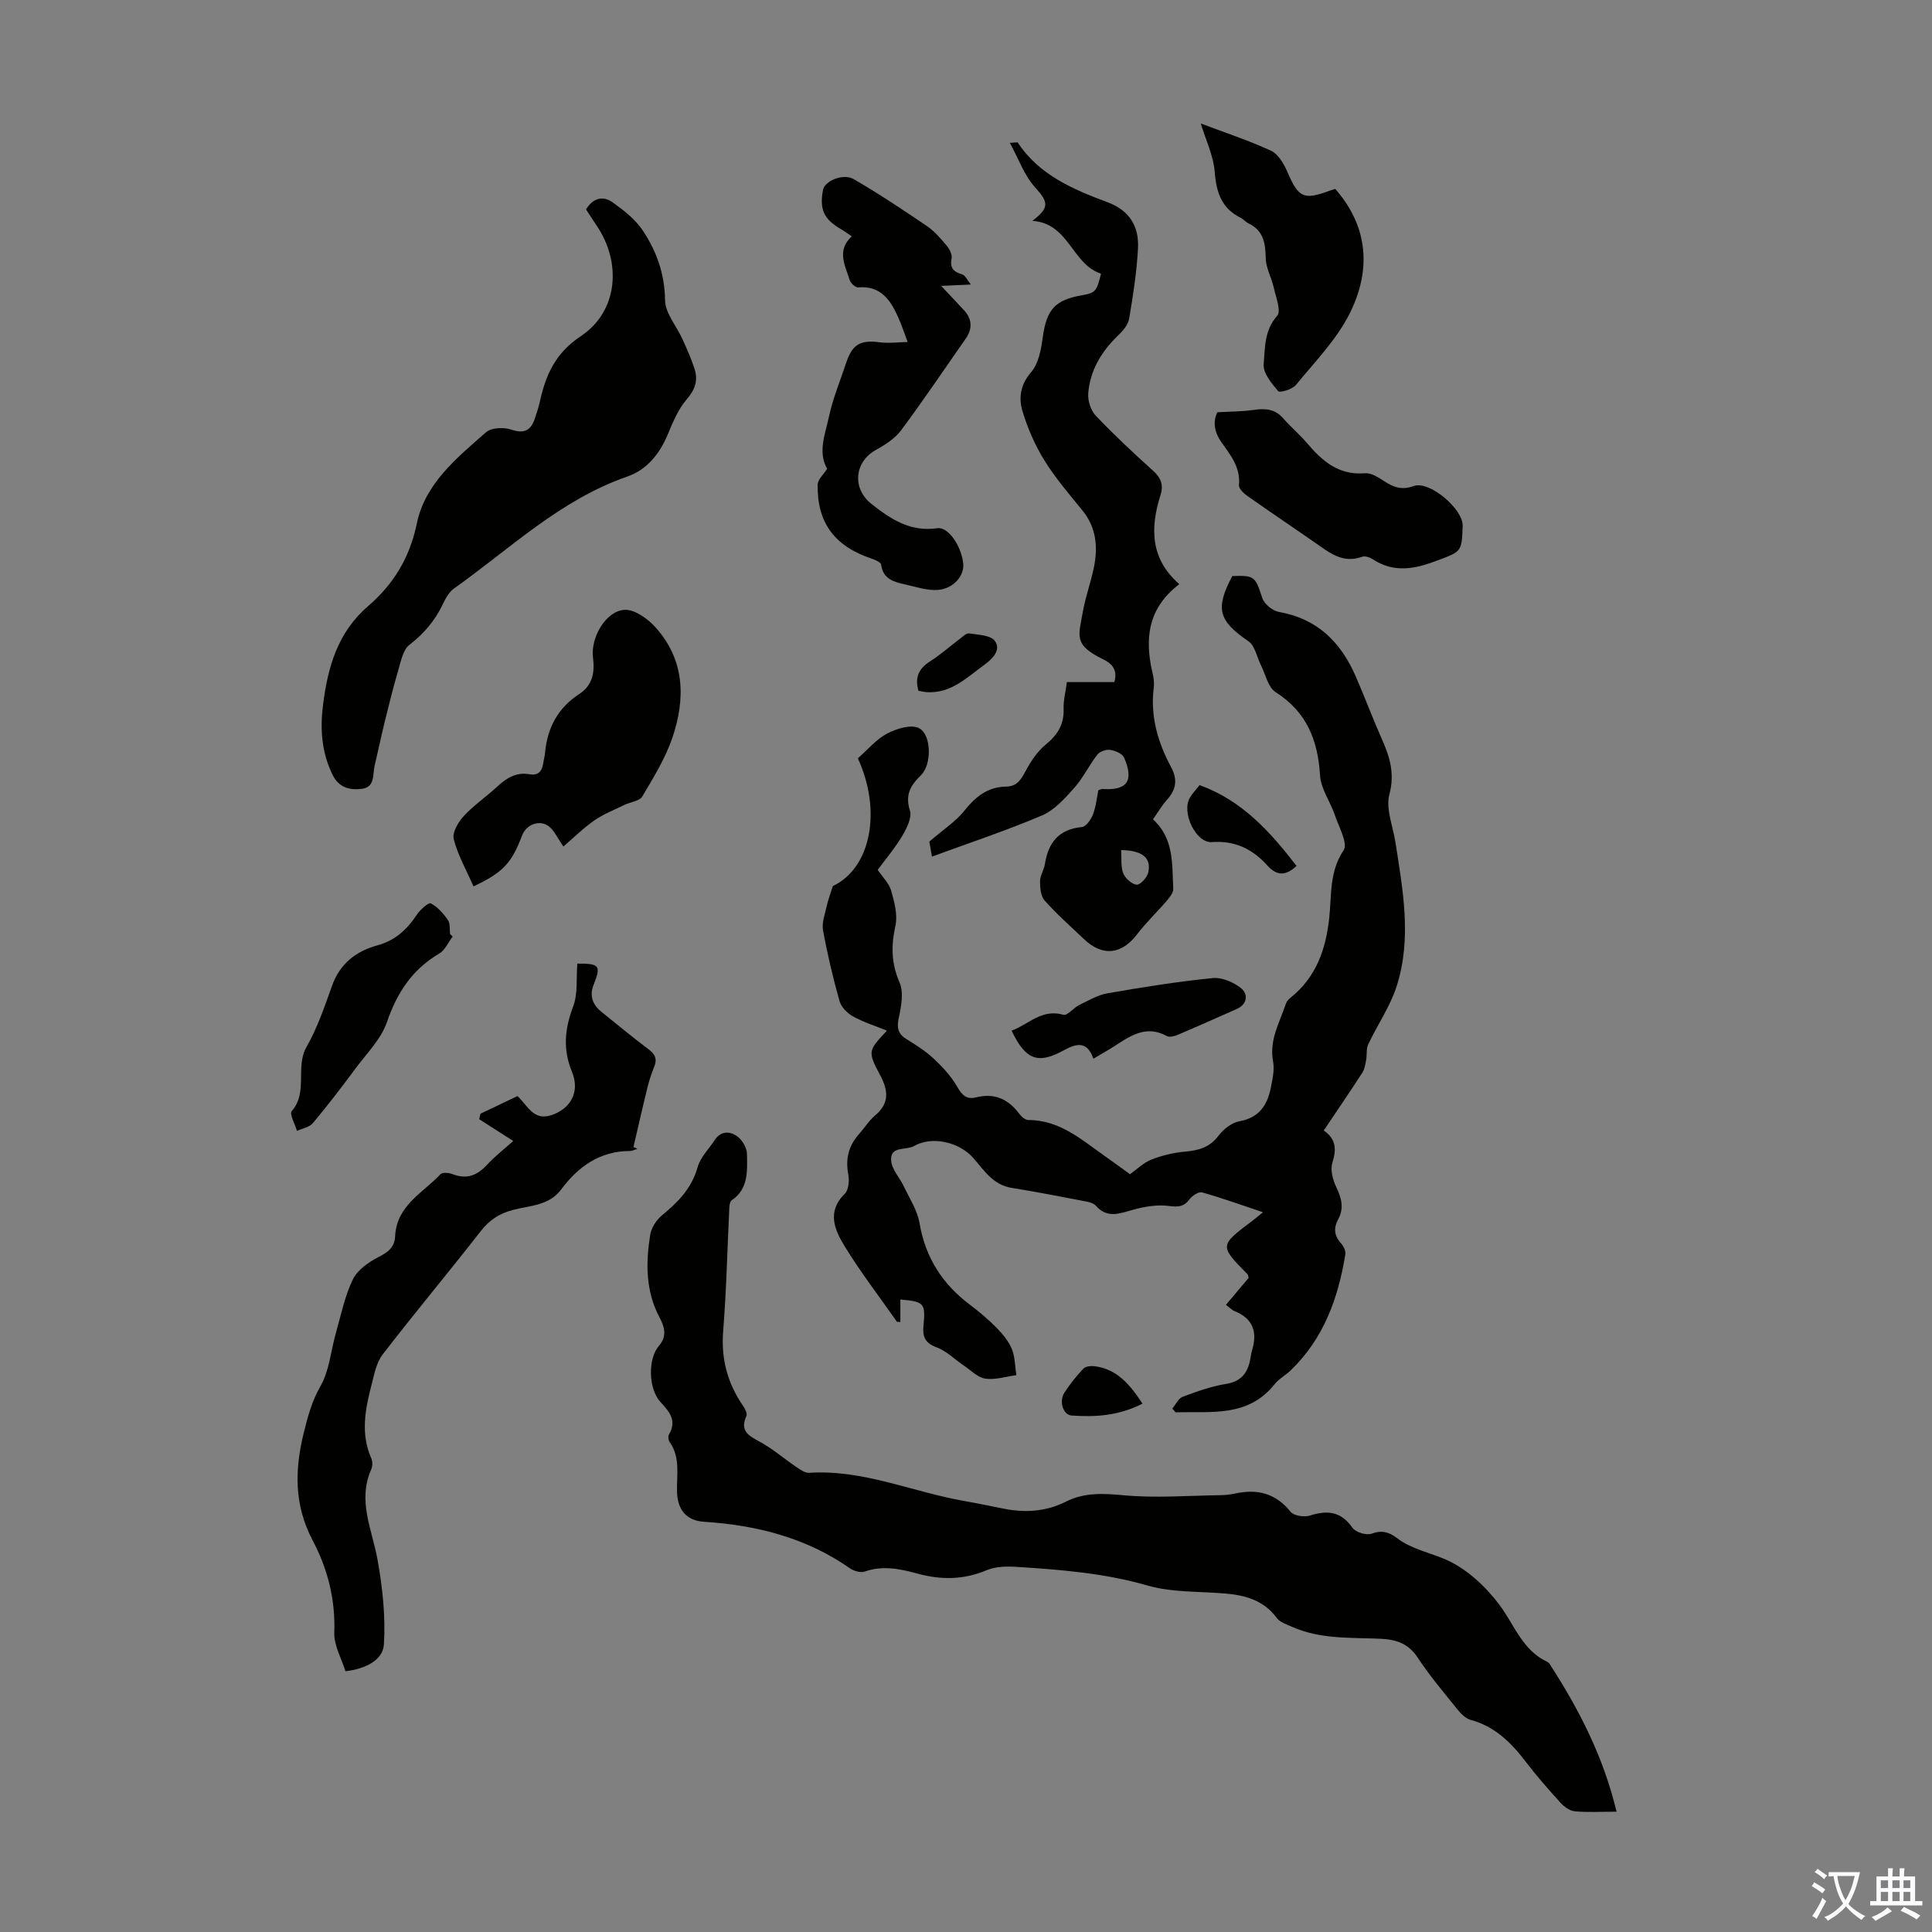
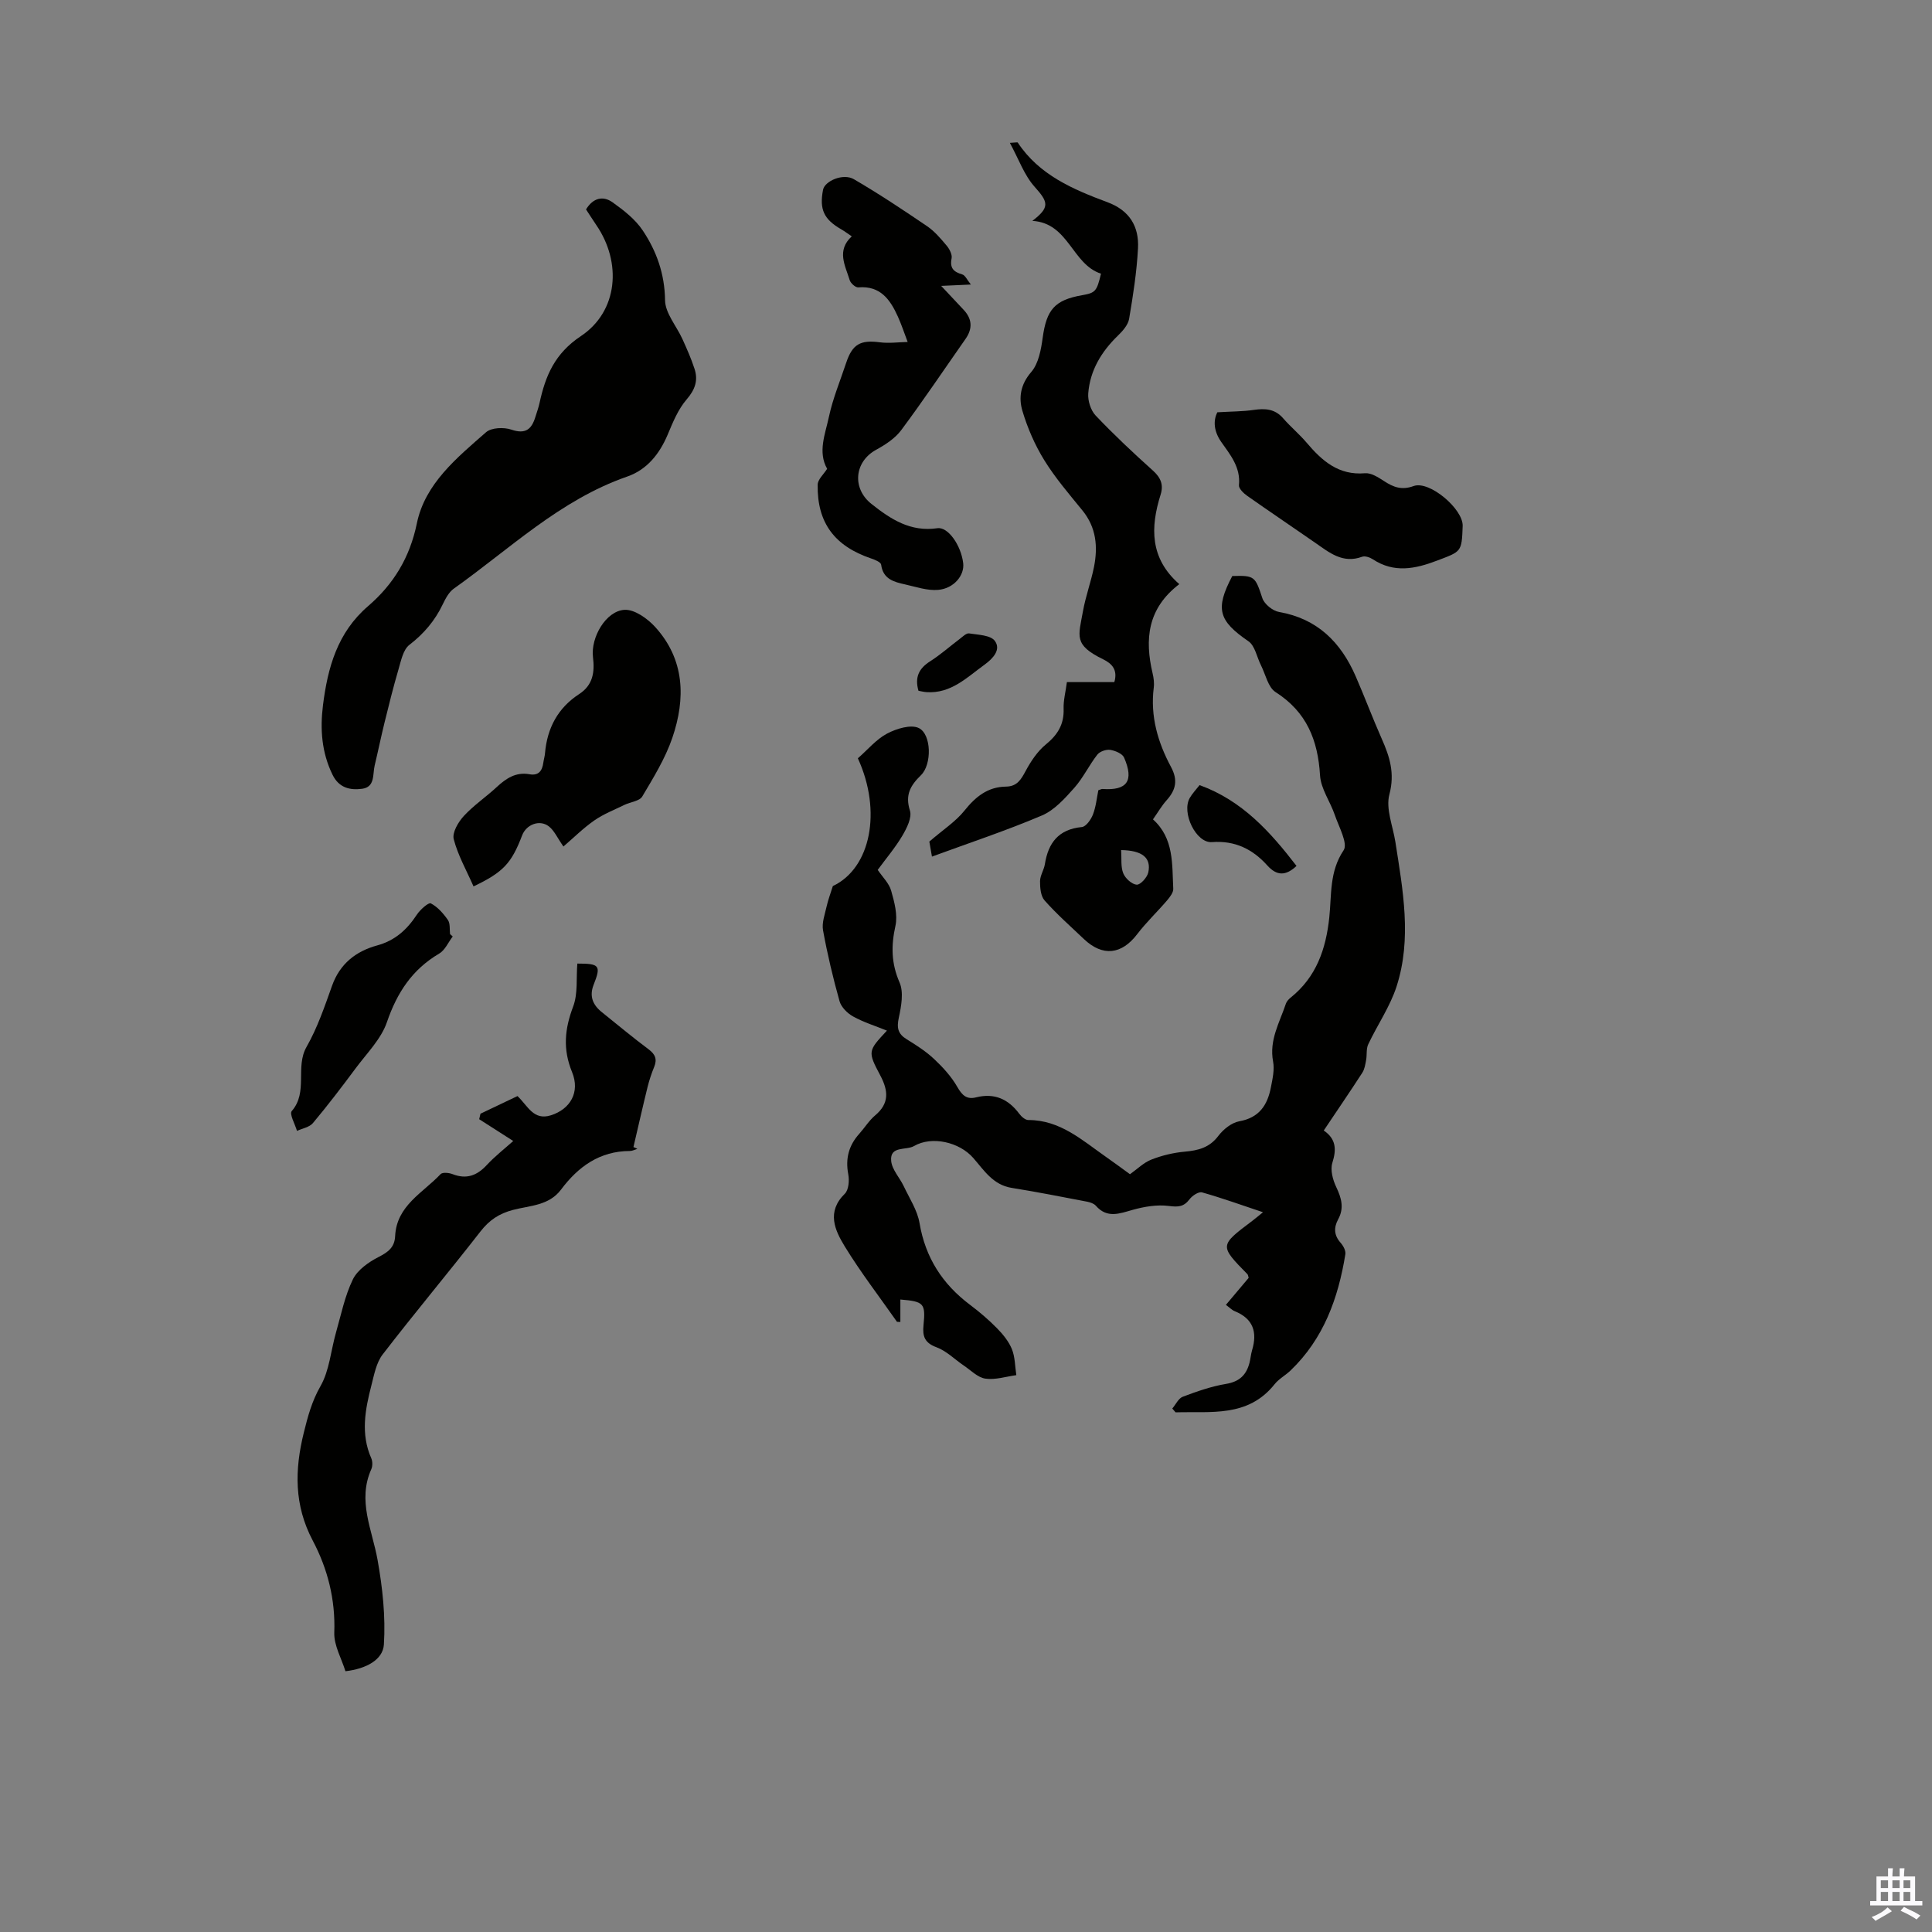
<svg xmlns="http://www.w3.org/2000/svg" enable-background="new 0 0 400 400" viewBox="0 0 400 400">
  <rect x="0" y="0" width="400" height="400" fill="#808080" stroke="none" />
  <g fill="#010100">
    <path d="m186.41 269.05v4.65c-.23-.01-.47-.02-.7-.03-3.63-5.19-7.51-10.22-10.81-15.61-2.05-3.35-3.82-7.16.01-10.91.81-.8.96-2.76.71-4.05-.61-3.24.11-5.95 2.28-8.36 1.12-1.25 2.02-2.74 3.29-3.81 2.97-2.49 2.73-5.11 1.08-8.24-2.67-5.03-2.57-5.09 1.36-9.31-2.43-.99-4.84-1.73-7-2.93-1.18-.65-2.46-1.92-2.81-3.16-1.36-4.84-2.52-9.74-3.42-14.68-.28-1.55.38-3.3.74-4.93.3-1.35.8-2.66 1.29-4.23 7.85-3.7 10.2-15.51 5.18-26.45 2.05-1.79 3.8-3.93 6.05-5.12 1.93-1.02 4.94-1.95 6.58-1.14 2.64 1.32 2.7 7.54.45 9.74-2.18 2.13-3.34 4.07-2.3 7.34.46 1.44-.65 3.64-1.56 5.19-1.47 2.48-3.36 4.71-5.11 7.09 1.02 1.51 2.35 2.77 2.78 4.29.67 2.35 1.39 5.03.89 7.3-.91 4.11-.88 7.74.85 11.71.89 2.04.36 4.93-.15 7.3-.45 2.08-.21 3.34 1.62 4.46 2 1.23 4.01 2.52 5.71 4.12 1.81 1.7 3.56 3.62 4.79 5.77.98 1.72 1.94 2.63 3.86 2.15 3.81-.96 6.69.34 8.98 3.42.43.58 1.23 1.27 1.85 1.27 6.58-.01 11.13 4.17 16.05 7.61 1.65 1.15 3.26 2.35 5 3.61 1.5-1.06 2.82-2.4 4.43-3.03 2.19-.86 4.57-1.43 6.91-1.64 2.8-.25 5.12-.83 6.95-3.26 1.03-1.36 2.74-2.74 4.34-3.03 4.16-.74 5.85-3.39 6.55-7.05.34-1.75.77-3.63.45-5.32-.84-4.43 1.34-8.07 2.64-11.95.16-.49.58-.96 1-1.29 5.33-4.27 7.31-10.08 8-16.64.49-4.67 0-9.45 2.96-13.86.94-1.4-.99-4.86-1.82-7.3-.94-2.77-2.89-5.42-3.06-8.2-.44-7.31-2.77-13.14-9.21-17.25-1.55-.99-2.06-3.64-3.02-5.55-.85-1.68-1.23-4.03-2.59-4.97-6.19-4.25-6.95-6.69-3.35-13.51 4.66-.15 4.74.1 6.23 4.59.41 1.23 2.14 2.62 3.45 2.85 7.91 1.38 12.77 6.24 15.84 13.25 1.88 4.3 3.52 8.71 5.42 13 1.65 3.71 2.75 7.14 1.59 11.52-.79 2.96.72 6.55 1.24 9.85 1.55 9.96 3.44 20 .25 29.9-1.35 4.19-3.97 7.96-5.87 11.99-.45.95-.24 2.18-.44 3.27-.17.89-.31 1.88-.79 2.62-2.55 3.94-5.2 7.81-7.98 11.96 2.57 1.75 2.65 3.93 1.78 6.69-.46 1.47.09 3.53.81 5.03 1.08 2.26 1.66 4.34.4 6.65-.95 1.75-.88 3.33.52 4.9.54.61 1.08 1.62.96 2.35-1.47 9.1-4.5 17.5-11.35 24.07-1.05 1.01-2.41 1.72-3.3 2.84-5.52 6.93-13.21 5.59-20.5 5.82-.23-.26-.45-.53-.68-.79.72-.84 1.27-2.1 2.17-2.44 2.91-1.1 5.91-2.15 8.97-2.66 2.76-.46 4.19-1.85 4.84-4.35.22-.86.29-1.77.54-2.62 1.12-3.74.24-6.53-3.59-8.08-.59-.24-1.06-.75-1.83-1.31 1.66-1.96 3.21-3.81 4.71-5.59-.11-.35-.11-.62-.25-.76-5.81-5.92-5.81-5.92.96-11.01.61-.46 1.2-.96 2.26-1.82-4.49-1.5-8.51-2.95-12.62-4.11-.7-.2-2.03.68-2.59 1.43-1.2 1.58-2.37 1.63-4.29 1.38-2.41-.31-5.04.13-7.42.79-2.78.78-5.34 1.85-7.69-.84-.4-.45-1.15-.7-1.78-.83-5.21-.99-10.41-2.03-15.64-2.86-3.87-.62-5.72-3.64-7.97-6.21-2.87-3.28-8.56-4.6-12.26-2.45-1.64.95-5.04-.13-4.72 3.1.18 1.8 1.76 3.44 2.6 5.21 1.18 2.51 2.82 4.98 3.27 7.64 1.21 7.16 4.75 12.64 10.47 16.93 1.96 1.47 3.85 3.09 5.57 4.84 1.23 1.25 2.43 2.72 3.08 4.32.67 1.65.64 3.58.92 5.39-2.14.29-4.35 1.02-6.41.72-1.59-.23-3.01-1.73-4.47-2.71-1.88-1.27-3.58-3.02-5.64-3.78-2.44-.9-2.93-2.24-2.7-4.54.46-4.58.08-4.94-4.79-5.35z" />
-     <path d="m334.69 375.09c-3.33 0-6.01.17-8.66-.08-1.04-.1-2.19-.94-2.94-1.77-2.48-2.73-4.93-5.51-7.17-8.45-3.04-3.99-6.42-7.36-11.47-8.72-1.06-.29-2.04-1.33-2.78-2.25-2.81-3.49-5.71-6.92-8.17-10.65-1.91-2.9-4.45-3.73-7.61-3.88-6.23-.28-12.57.15-18.47-2.51-1.09-.49-2.43-.92-3.08-1.8-2.72-3.69-6.55-4.72-10.8-5.07-5.35-.45-10.92-.19-15.98-1.65-8.93-2.57-17.99-3.28-27.13-3.86-2.05-.13-4.33-.07-6.17.7-4.77 2.01-9.46 2.03-14.34.69-3.56-.97-7.14-1.73-10.87-.42-.85.3-2.25-.09-3.05-.65-9.08-6.35-19.32-8.95-30.21-9.65-3.68-.23-5.51-2.5-5.62-6.14-.11-3.52.76-7.18-1.54-10.4-.27-.37-.34-1.17-.12-1.55 1.66-2.85.11-4.69-1.74-6.67-2.51-2.69-2.71-8.91-.34-11.67 1.78-2.08 1.09-4.05.11-5.9-2.89-5.45-2.84-11.21-1.94-17.01.23-1.46 1.24-3.1 2.39-4.05 3.34-2.75 6.21-5.62 7.44-10.02.57-2.04 2.32-3.76 3.54-5.62 1.27-1.95 3.17-1.86 4.67-.77 1.03.75 1.99 2.36 2.01 3.6.05 3.49.38 7.23-3.16 9.64-.34.23-.46.97-.49 1.49-.42 8.56-.6 17.13-1.28 25.67-.45 5.74.93 10.75 4.13 15.41.41.59.91 1.58.69 2.07-1.51 3.31.72 4.2 3.02 5.49 2.58 1.45 4.86 3.43 7.33 5.1.79.54 1.78 1.24 2.63 1.19 11.23-.72 21.45 3.98 32.19 5.85 2.75.48 5.49 1.06 8.23 1.6 4.41.86 8.69.56 12.74-1.48 3.86-1.94 7.74-1.71 11.98-1.32 6.61.61 13.33.07 20-.02 1-.01 2.02-.12 3-.33 4.6-1.02 8.43-.11 11.54 3.77.67.83 2.82 1.15 4 .78 3.63-1.15 6.44-.88 8.81 2.53.65.93 2.89 1.62 3.97 1.22 2.13-.78 3.61-.33 5.23.9 3.06 2.33 6.85 3.02 10.21 4.5 4.25 1.88 8.16 5.52 11.01 9.32 3.11 4.14 4.74 9.39 9.9 11.81.19.09.38.26.5.44 6.01 9.3 11.1 19.05 13.86 30.59z" />
    <path d="m192.41 174.24c2.94-2.53 5.48-4.17 7.27-6.41 2.3-2.88 4.83-4.92 8.58-4.97 2.31-.03 3.13-1.45 4.09-3.24 1.08-2.01 2.44-4.06 4.17-5.48 2.46-2.01 3.8-4.17 3.69-7.39-.06-1.75.42-3.51.68-5.53h9.82c.75-2.54-.51-3.84-2.3-4.71-6.2-3.02-5.12-4.77-4.19-9.98.55-3.07 1.65-6.04 2.27-9.1.84-4.19.5-8.2-2.37-11.73-2.75-3.38-5.62-6.71-7.9-10.4-1.95-3.15-3.48-6.67-4.54-10.23-.81-2.73-.41-5.47 1.83-8.05 1.52-1.76 2.03-4.65 2.37-7.12.8-5.78 2.46-7.78 8.15-8.78 2.77-.49 3.04-.78 3.92-4.46-6.01-1.93-6.66-10.49-14.21-10.93 3.66-2.81 3.32-3.87.49-7.03-2.17-2.41-3.31-5.75-5.15-9.12 1.3-.07 1.58-.15 1.63-.07 4.45 6.74 11.47 9.71 18.59 12.36 4.59 1.71 6.55 5.05 6.31 9.55-.26 4.89-1.02 9.77-1.84 14.6-.22 1.26-1.33 2.51-2.32 3.47-3.42 3.31-5.77 7.2-6.14 11.95-.12 1.51.51 3.52 1.54 4.6 3.77 3.97 7.78 7.73 11.85 11.39 1.62 1.46 2.24 2.92 1.59 4.99-2.13 6.76-2.24 13.18 3.87 18.52-6.63 5.06-7.17 11.46-5.53 18.45.23.97.37 2.02.24 3-.74 5.9.85 11.32 3.57 16.39 1.47 2.74 1.02 4.76-.9 6.9-1.03 1.15-1.82 2.53-2.83 3.96 4.38 3.95 3.94 9.27 4.2 14.36.04.79-.7 1.73-1.28 2.42-2.02 2.36-4.3 4.52-6.18 6.98-3.23 4.24-7.14 4.71-11.04 1.02-2.76-2.62-5.62-5.15-8.14-7.99-.81-.91-.95-2.64-.94-3.99.01-1.18.81-2.32 1-3.52.7-4.44 2.84-7.22 7.65-7.69.87-.08 1.9-1.55 2.3-2.59.63-1.62.79-3.43 1.12-5.03.46-.14.67-.28.87-.26 5.07.36 6.56-1.67 4.46-6.5-.36-.82-1.84-1.44-2.89-1.6-.84-.12-2.15.34-2.66 1-1.71 2.2-2.93 4.81-4.77 6.88-1.95 2.18-4.1 4.6-6.68 5.7-7.34 3.13-14.95 5.64-22.78 8.52-.33-1.94-.52-3.01-.54-3.11zm39.71 1.76c.12 1.79-.11 3.45.44 4.81.42 1.05 1.78 2.29 2.79 2.35.77.05 2.16-1.5 2.39-2.53.65-3.02-1.22-4.56-5.62-4.63z" />
    <path d="m121.33 43.36c1.47-2.42 3.54-2.87 5.5-1.47 2.31 1.65 4.7 3.51 6.24 5.82 2.86 4.28 4.55 8.99 4.62 14.43.03 2.71 2.39 5.37 3.61 8.08.91 2.01 1.81 4.04 2.49 6.13.79 2.39.13 4.31-1.63 6.35-1.77 2.05-2.86 4.75-3.93 7.3-1.7 4.02-4.31 7.26-8.38 8.67-13.87 4.82-24.26 14.94-35.88 23.19-1.02.72-1.72 2.04-2.29 3.23-1.62 3.4-3.9 6.09-6.92 8.42-1.31 1.01-1.74 3.34-2.28 5.16-1.06 3.6-1.96 7.26-2.86 10.9-.73 2.96-1.34 5.95-2.05 8.92-.44 1.84.12 4.45-2.6 4.82-2.49.33-4.8-.18-6.13-2.92-2.25-4.62-2.59-9.42-1.97-14.39.98-7.8 2.99-15.04 9.32-20.49 5.25-4.52 8.65-10.02 10.12-17.17 1.69-8.2 8.28-13.56 14.32-18.85 1.11-.97 3.69-1.07 5.24-.54 2.95 1.01 4.2-.09 4.98-2.64.29-.96.65-1.91.86-2.89 1.22-5.61 3.13-10.22 8.55-13.83 7.73-5.15 8.5-15.26 3.2-22.99-.73-1.08-1.44-2.2-2.13-3.24z" />
    <path d="m71.52 346.01c-.8-2.62-2.41-5.35-2.31-8.02.25-6.85-1.38-13.21-4.47-19.05-3.87-7.33-3.74-14.64-1.84-22.33.83-3.35 1.66-6.49 3.45-9.62 1.86-3.25 2.15-7.38 3.21-11.09s1.83-7.59 3.5-11.02c.96-1.96 3.25-3.57 5.3-4.62 1.99-1.02 3.34-2 3.45-4.34.3-6.32 5.75-8.95 9.41-12.83.4-.42 1.73-.29 2.47 0 2.88 1.12 5.05.32 7.09-1.88 1.66-1.79 3.61-3.31 5.48-4.98-2.45-1.57-4.75-3.04-7.05-4.51.09-.38.18-.76.27-1.14 2.56-1.22 5.12-2.44 7.66-3.65 2.13 2 3.3 5.13 6.92 3.98 3.99-1.26 6.1-4.77 4.37-8.97-1.93-4.72-1.52-8.9.23-13.53 1.02-2.69.62-5.92.87-8.91 4.62-.01 4.95.4 3.37 4.4-.92 2.33-.18 4.14 1.67 5.63 3.23 2.59 6.41 5.25 9.73 7.73 1.4 1.05 1.78 2.07 1.13 3.66-.55 1.34-1.01 2.73-1.36 4.14-1.02 4.13-1.95 8.28-2.92 12.42.27.12.54.25.81.37-.51.16-1.03.45-1.54.45-6.26.01-10.71 3.24-14.27 8-2.51 3.34-6.48 3.29-9.94 4.2-2.88.76-4.89 2.1-6.71 4.43-6.67 8.57-13.65 16.89-20.27 25.49-1.33 1.72-1.77 4.21-2.34 6.42-1.29 5-2.25 10.04-.02 15.08.28.64.29 1.63 0 2.27-2.91 6.52.18 12.51 1.3 18.76 1.03 5.76 1.68 11.73 1.31 17.54-.21 3.18-3.72 5.03-7.96 5.52z" />
    <path d="m171.25 97.06c-1.98-3.5-.39-7.2.37-10.77.81-3.8 2.34-7.45 3.57-11.17 1.29-3.88 2.96-4.78 6.98-4.25 1.88.25 3.83-.03 5.75-.07-.67-1.76-1.26-3.56-2.03-5.27-1.59-3.51-3.63-6.42-8.19-6.03-.57.05-1.58-.85-1.78-1.5-.92-3.02-2.78-6.12.43-9.07-.91-.61-1.53-1.08-2.19-1.46-3.59-2.06-4.54-4.11-3.76-8.17.35-1.83 4.17-3.49 6.38-2.2 5.19 3.02 10.2 6.36 15.18 9.74 1.54 1.05 2.81 2.56 4.03 4.01.59.7 1.18 1.84 1.03 2.63-.41 2.04.42 2.81 2.21 3.34.62.18 1 1.14 1.78 2.09-2.19.1-3.73.17-6.15.28 2.05 2.18 3.32 3.55 4.61 4.91 1.81 1.9 1.94 3.91.44 6.06-4.43 6.32-8.73 12.73-13.34 18.92-1.27 1.7-3.28 3-5.19 4.05-4.52 2.48-5 8-.96 11.2 4.03 3.2 8.1 5.84 13.65 5.03 2.25-.33 4.93 3.62 5.35 7.25.29 2.5-1.91 5.24-5.2 5.52-2.23.19-4.57-.63-6.82-1.13-2.3-.51-4.58-1.08-4.97-4.1-.07-.51-1.28-1.01-2.05-1.27-7.57-2.55-11.22-7.39-11.09-15.26 0-1.09 1.23-2.15 1.96-3.31z" />
    <path d="m98.04 183.52c-1.48-3.36-3.24-6.45-4.1-9.78-.35-1.36.93-3.54 2.08-4.79 2.03-2.21 4.58-3.92 6.79-5.97 1.96-1.82 3.99-3.19 6.83-2.68 1.87.34 2.63-.72 2.85-2.4.09-.66.3-1.31.35-1.98.45-5.18 2.67-9.36 7.07-12.22 2.87-1.87 3.24-4.56 2.86-7.64-.5-4.09 2.69-9.59 6.53-9.8 2.07-.12 4.75 1.8 6.34 3.54 6.16 6.77 6.33 14.84 3.56 22.96-1.46 4.27-3.91 8.24-6.23 12.15-.57.96-2.43 1.12-3.66 1.72-2.11 1.03-4.35 1.9-6.26 3.23-2.24 1.55-4.2 3.51-6.4 5.4-1.25-1.78-1.89-3.3-3.03-4.18-1.91-1.46-4.67-.37-5.52 1.88-2.19 5.74-3.87 7.61-10.06 10.56z" />
-     <path d="m276.45 39.11c6.97 7.95 7.38 16.93 3.04 25.69-2.72 5.49-7.27 10.11-11.22 14.94-.73.89-3.32 1.63-3.64 1.24-1.36-1.61-3.15-3.75-3-5.54.29-3.37.09-7.02 2.8-10.07.86-.97-.27-3.84-.7-5.79-.46-2.07-1.63-4.07-1.67-6.12-.06-3.11-.46-5.71-3.56-7.2-.59-.29-1.04-.87-1.63-1.17-3.98-1.96-5.05-5.29-5.38-9.53-.25-3.29-1.81-6.47-2.88-9.99 4.88 1.84 9.84 3.47 14.54 5.64 1.5.69 2.67 2.71 3.39 4.38 2.29 5.33 3.35 5.9 8.75 3.89.4-.14.81-.26 1.16-.37z" />
    <path d="m252.04 85.36c2.99-.18 5.28-.16 7.52-.49 2.35-.34 4.39-.24 6.09 1.72 1.54 1.77 3.37 3.29 4.88 5.07 3.19 3.76 6.61 6.79 12.08 6.32 1.26-.11 2.74.84 3.92 1.61 1.95 1.27 3.65 1.95 6.15 1.04 3.27-1.19 10.28 4.78 10.15 8.27-.19 5.45-.27 5.25-5.31 7.17-4.57 1.74-8.9 2.61-13.3-.28-.61-.4-1.61-.74-2.21-.52-4.03 1.48-6.8-.88-9.73-2.91-4.68-3.25-9.41-6.43-14.07-9.71-.74-.52-1.76-1.51-1.7-2.18.38-3.75-1.81-6.32-3.72-9.05-1.44-2.1-1.67-4.27-.75-6.06z" />
    <path d="m93.73 193.89c-.92 1.2-1.59 2.83-2.8 3.54-5.59 3.29-8.73 8.09-10.82 14.19-1.21 3.52-4.18 6.47-6.49 9.58-2.85 3.84-5.76 7.65-8.83 11.32-.72.86-2.18 1.1-3.3 1.62-.41-1.4-1.61-3.5-1.09-4.1 3.44-3.94.67-9.1 3.07-13.3 2.25-3.94 3.74-8.35 5.28-12.66 1.63-4.56 4.95-7.14 9.34-8.34 3.73-1.02 6.19-3.29 8.23-6.39.68-1.03 2.42-2.56 2.87-2.32 1.41.73 2.6 2.09 3.54 3.44.51.73.33 1.94.45 2.94.2.15.38.32.55.48z" />
-     <path d="m226.37 219.2c-1.22-3.58-3.34-3.28-6.04-1.79-5.44 3.01-7.99 2.05-10.89-4.02 3.51-1.29 6.23-4.59 10.72-3.29.81.24 2.08-1.43 3.24-2 1.92-.94 3.85-2.09 5.9-2.45 7.23-1.26 14.48-2.42 21.78-3.15 1.92-.19 4.37.86 5.92 2.14 1.42 1.18 1.29 3.28-.97 4.27-4.08 1.8-8.15 3.63-12.26 5.37-.67.28-1.67.51-2.22.21-4.34-2.37-7.62.04-11 2.22-1.31.83-2.68 1.59-4.18 2.49z" />
    <path d="m248.36 162.55c8.84 3.2 14.63 9.67 20.07 16.73-2.2 2.08-4.07 2.1-6.04-.09-3.04-3.38-6.69-5.2-11.47-4.84-3.3.25-6.35-6.1-4.59-9.15.54-.94 1.32-1.74 2.03-2.65z" />
-     <path d="m236.54 290.61c-4.94 2.53-9.78 2.8-14.67 2.46-1.77-.12-2.66-2.93-1.49-4.75 1.14-1.76 2.48-3.43 3.92-4.96.46-.48 1.56-.59 2.32-.5 4.64.59 7.3 3.76 9.92 7.75z" />
    <path d="m190.16 143.02c-.82-2.86.14-4.66 2.41-6.1 2.15-1.37 4.08-3.09 6.12-4.63.61-.46 1.37-1.24 1.95-1.15 1.86.29 4.45.35 5.33 1.55 1.32 1.79-.34 3.62-2.1 4.9-3.67 2.65-6.97 6.05-12.05 5.71-.62-.05-1.23-.21-1.66-.28z" />
  </g>
-   <path d="m377.9 391.2c-.2.3-.4.5-.6.8-.7-.6-1.4-1-2.2-1.5.2-.3.4-.5.5-.8.6.4 1.4.8 2.3 1.5zm-1.8 6.1c-.2-.2-.5-.4-.9-.6.4-.6.8-1.2 1.2-1.9s.7-1.3.9-1.9c.3.3.5.5.8.7-.7 1.3-1.4 2.6-2 3.7zm2.2-9c-.3.3-.5.5-.6.8-.6-.6-1.3-1.1-2-1.5.3-.3.5-.5.6-.7.6.5 1.3.9 2 1.4zm.3.2v-.9h2 4.5c-.3 1.3-.6 2.5-1 3.6s-.9 2.1-1.4 3c.4.5 1 1 1.6 1.4s1.2.8 1.9 1.1c-.3.2-.5.4-.8.8-.4-.3-1-.7-1.6-1.2s-1.2-1.1-1.6-1.6c-.5.6-1.1 1.1-1.7 1.6s-1.4.9-2.1 1.4c-.1-.3-.3-.5-.7-.8.6-.2 1.2-.5 1.9-1s1.4-1.1 2-1.8c-.5-.8-.9-1.6-1.2-2.5s-.6-2-.8-3.2c-.4.1-.7.1-1 .1zm2.5 2.7c.3 1 .7 1.7 1 2.2.3-.5.6-1.1 1-2s.6-1.9.9-3h-3.2-.4c.1.9.3 1.8.7 2.8z" fill="#fbfafc" />
  <path d="m396.5 388.5v1.5 3.6h1.5v.9c-.4 0-1 0-1.7 0h-7.9c-.5 0-.9 0-1.2 0v-.9h1.3v-3.5c0-.7 0-1.2 0-1.6h2.4c0-.8 0-1.4 0-1.7h1c0 .3-.1.8-.1 1.7h1.5c0-.8 0-1.4 0-1.7h1c0 .3-.1.9-.1 1.7zm-8.2 9.2c-.2-.3-.5-.5-.8-.8.8-.3 1.4-.6 1.9-.9s1-.7 1.4-1.1c.3.3.6.5.9.8-1.6 1-2.8 1.6-3.4 2zm2.6-6.8v-1.6h-1.5v1.6zm0 2.7v-1.9h-1.5v1.9zm2.4-2.7v-1.6h-1.5v1.6zm0 2.7v-1.9h-1.5v1.9zm.2 2 .7-.8c.4.2.9.5 1.6.8s1.3.7 1.8 1c-.3.3-.5.5-.8.8-.4-.3-1.5-1-3.3-1.8zm2-4.7v-1.6h-1.4v1.6zm0 2.7v-1.9h-1.4v1.9z" fill="#fbfafc" />
</svg>